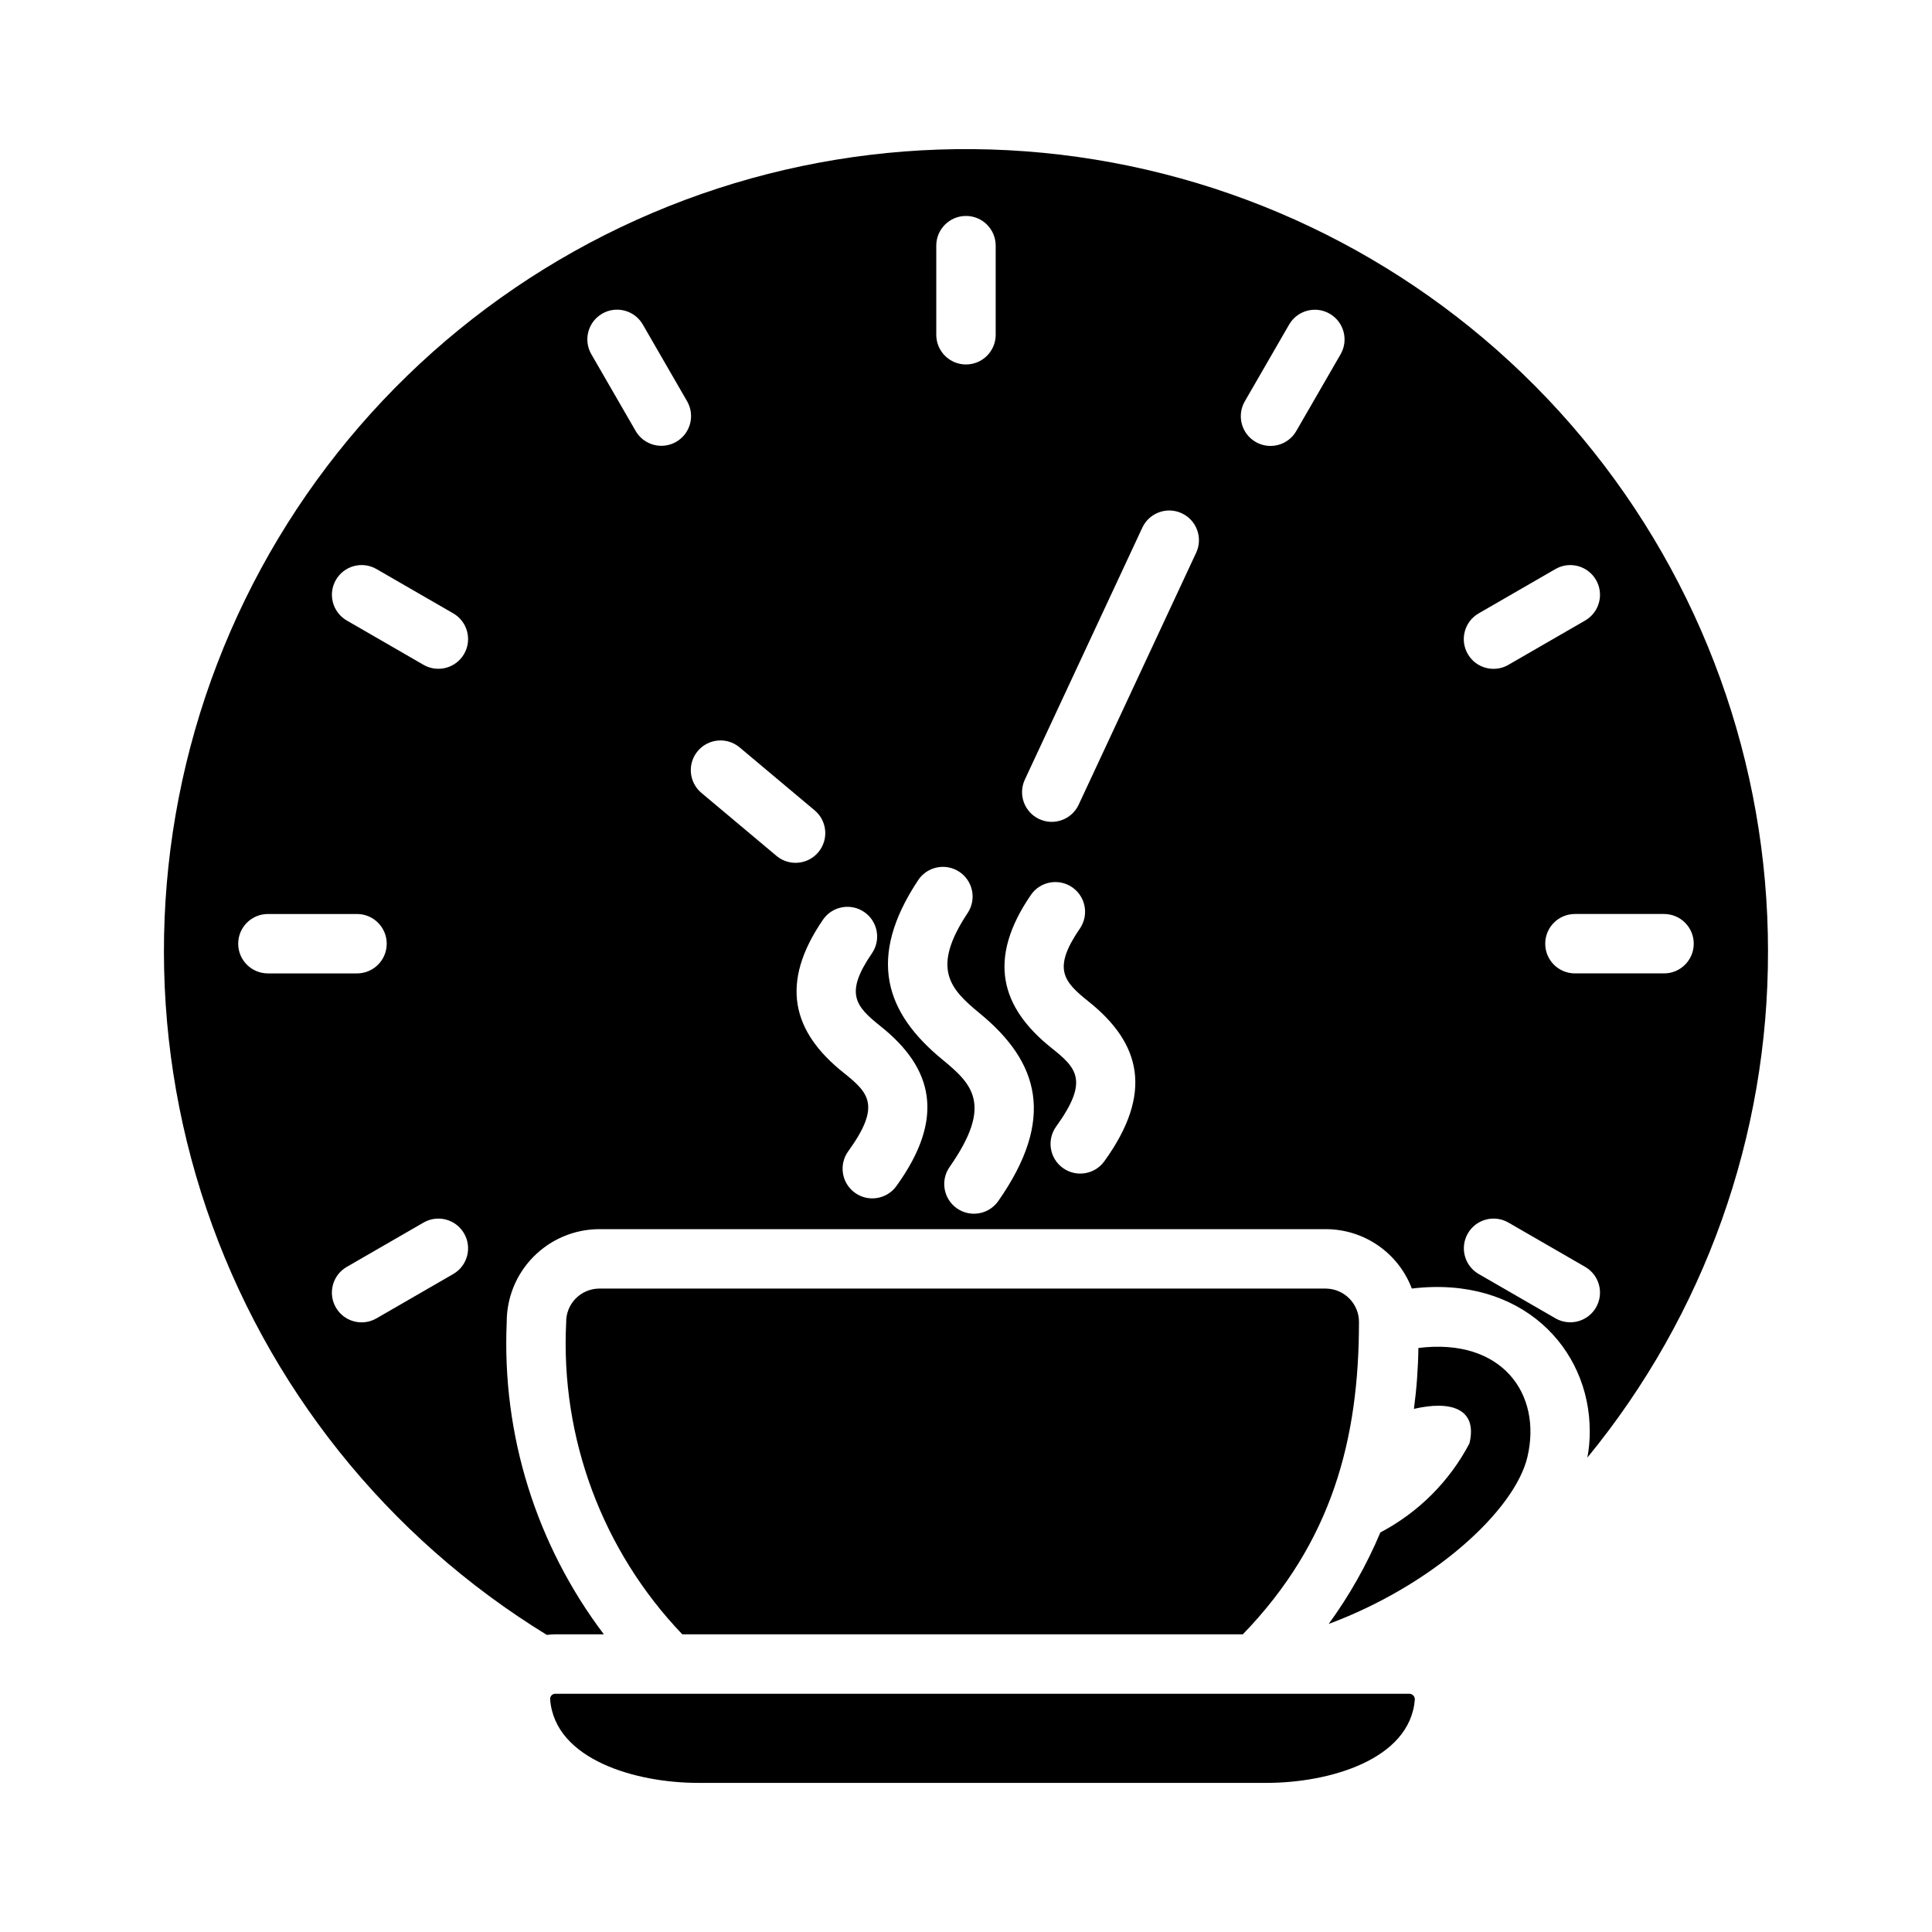
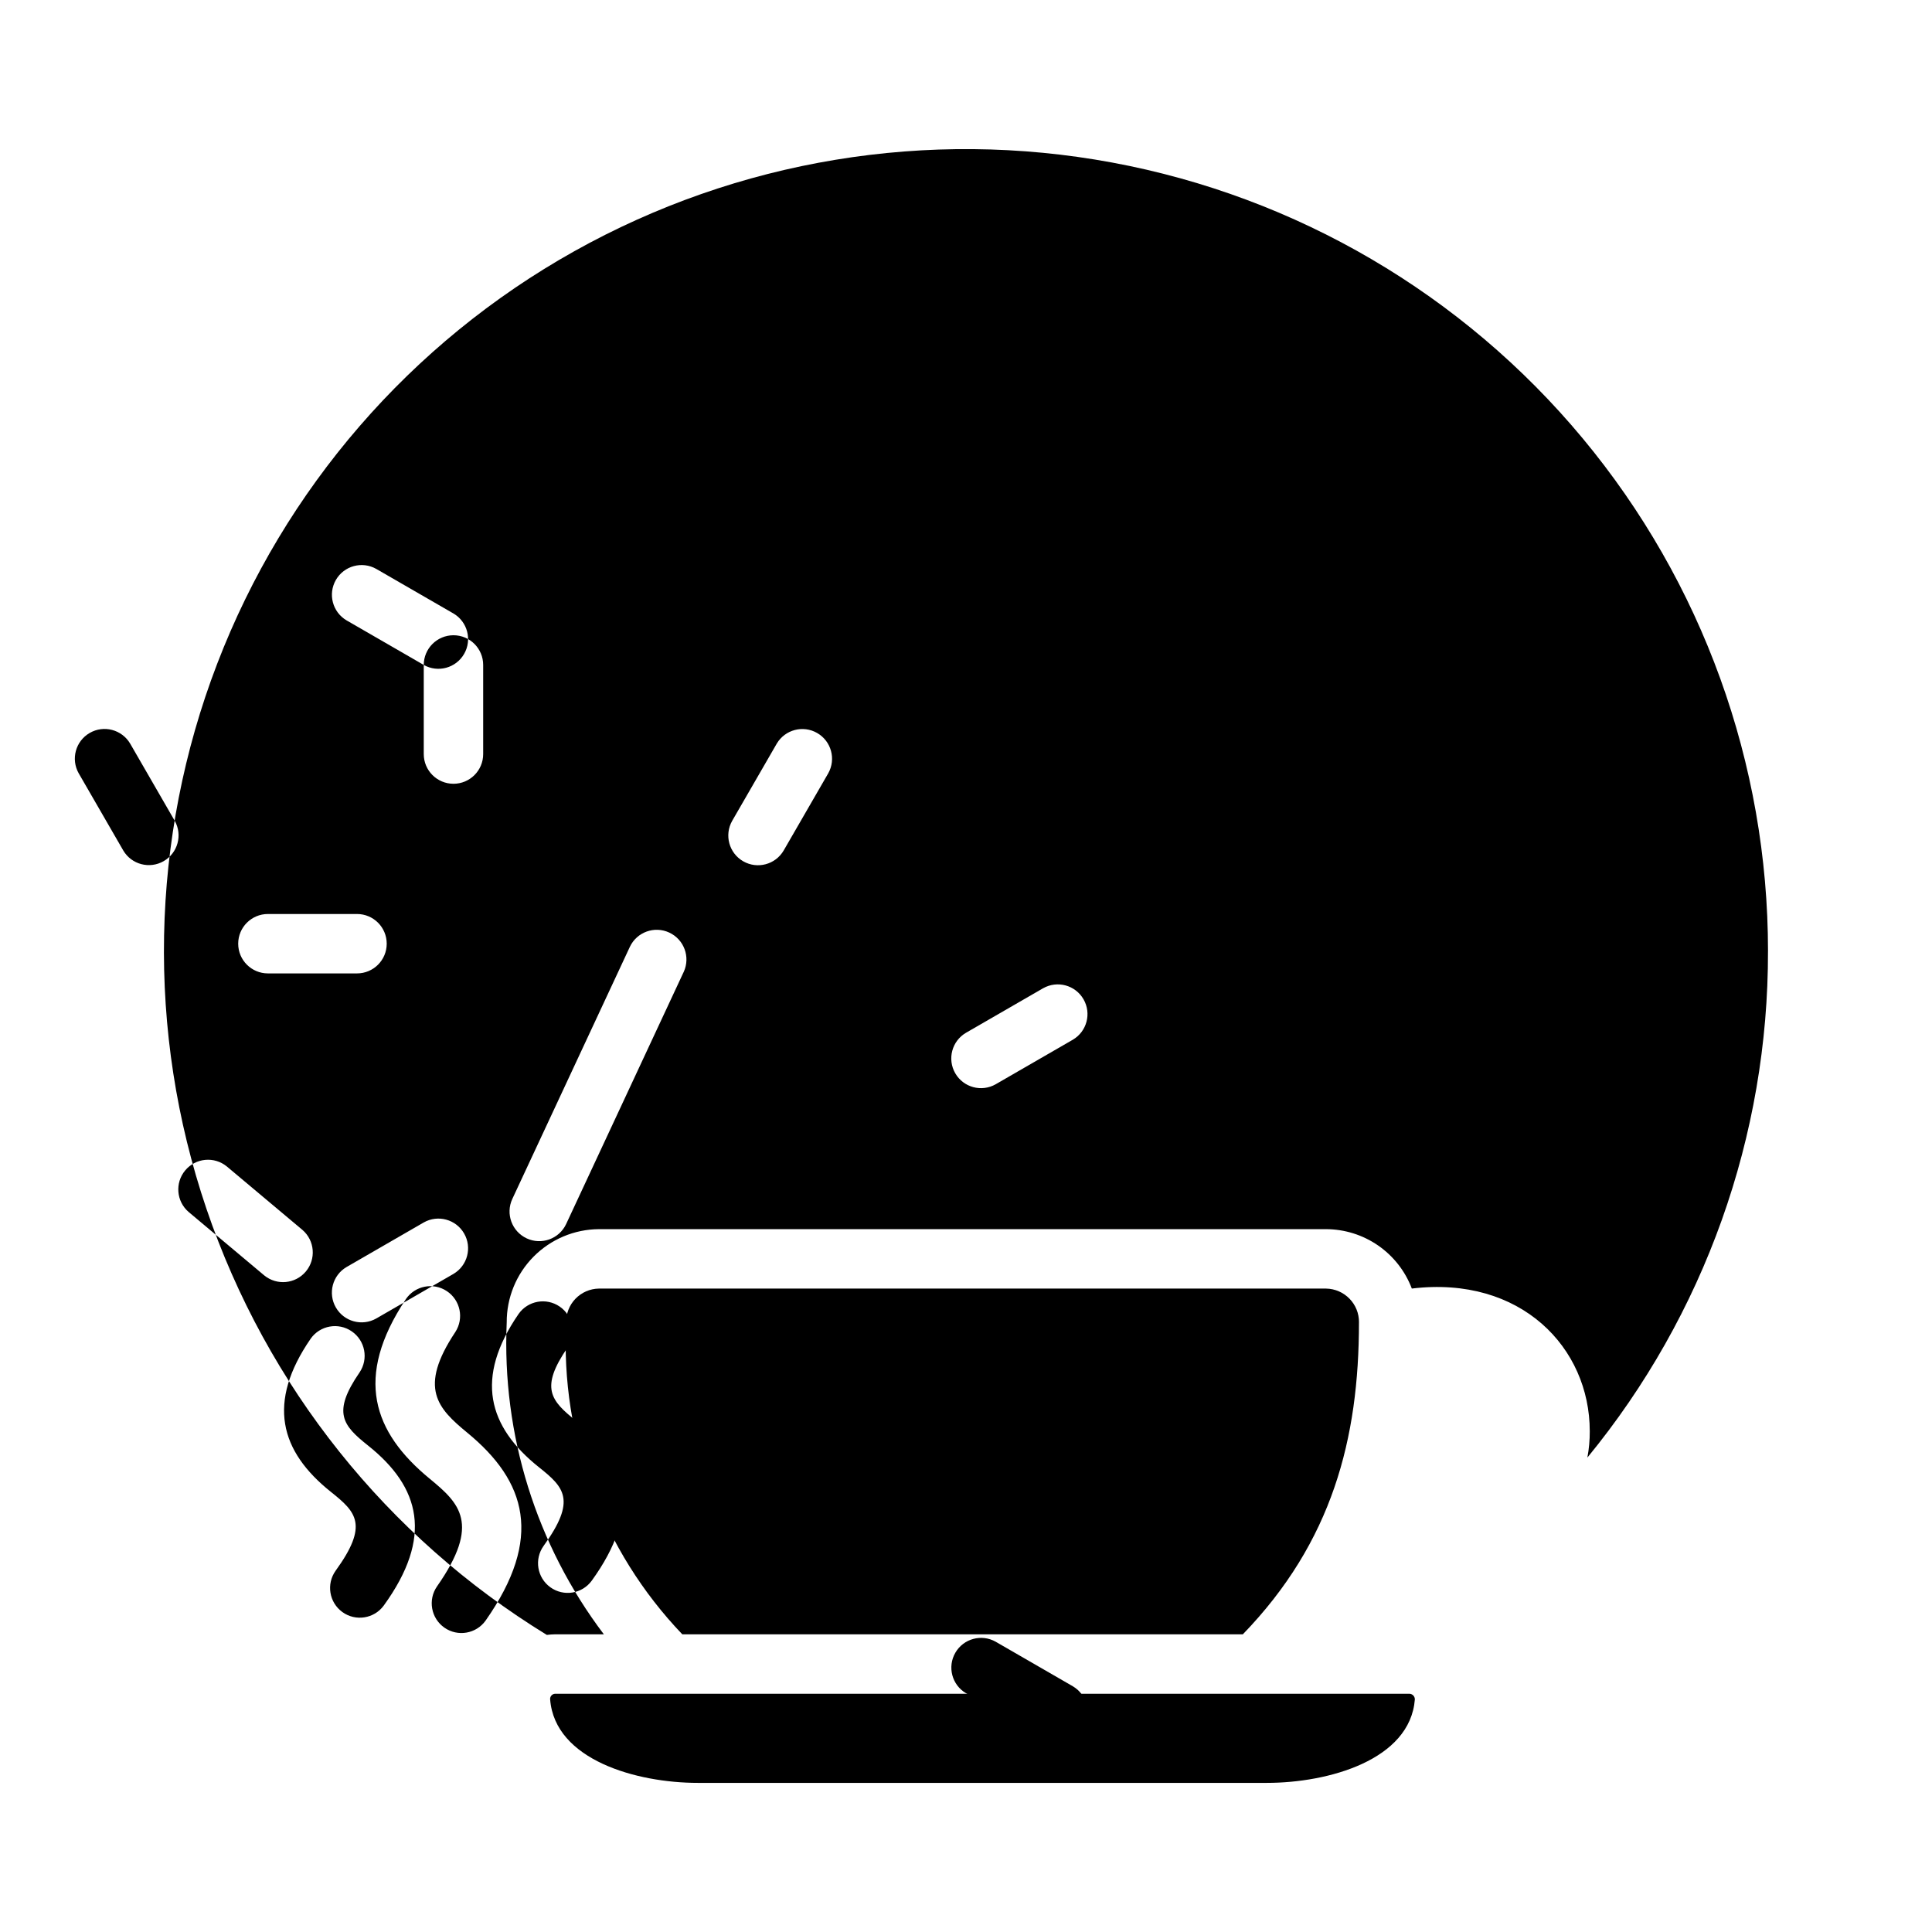
<svg xmlns="http://www.w3.org/2000/svg" fill="#000000" width="800px" height="800px" version="1.1" viewBox="144 144 512 512">
  <g>
-     <path d="m612.54 396.06c0-49.648-17.383-97.734-49.129-135.91-31.75-38.172-75.859-64.027-124.68-73.074-48.816-9.051-99.266-0.727-142.59 23.531-43.32 24.258-76.781 62.918-94.574 109.27-17.797 46.348-18.805 97.469-2.852 144.48 15.957 47.016 47.867 86.961 90.199 112.91 0.73-0.094 1.465-0.145 2.203-0.16h12.91c-17.945-23.711-27.051-52.945-25.742-82.656-0.031-6.508 2.516-12.77 7.094-17.402 4.574-4.633 10.797-7.262 17.309-7.312h192.71c4.941 0.012 9.762 1.523 13.824 4.332 4.062 2.812 7.176 6.793 8.926 11.41 28.973-3.496 47.152 15.742 47.152 37.785h0.004c0.012 2.352-0.199 4.695-0.633 7.008 31.047-37.832 47.969-85.281 47.863-134.22zm-397.54-9.84h23.617-0.004c4.348 0 7.871 3.523 7.871 7.871s-3.523 7.871-7.871 7.871h-23.617 0.004c-4.348 0-7.875-3.523-7.875-7.871s3.527-7.871 7.875-7.871zm49.172 95.379-20.453 11.809c-3.762 2.141-8.547 0.84-10.711-2.91-2.164-3.746-0.895-8.539 2.84-10.727l20.453-11.809c3.762-2.129 8.531-0.824 10.691 2.918 2.16 3.742 0.902 8.523-2.82 10.719zm-7.871-161.38-20.453-11.809c-3.731-2.191-4.992-6.981-2.832-10.727 2.164-3.746 6.941-5.043 10.703-2.91l20.453 11.809v-0.004c3.723 2.195 4.981 6.981 2.82 10.723-2.16 3.742-6.93 5.043-10.691 2.918zm135.82-111.12c0-4.348 3.527-7.871 7.875-7.871s7.871 3.523 7.871 7.871v23.617c0 4.348-3.523 7.871-7.871 7.871s-7.875-3.523-7.875-7.871zm-79.633 49.172-11.809-20.453v0.004c-2.133-3.766-0.832-8.543 2.914-10.703 3.746-2.164 8.531-0.898 10.723 2.828l11.809 20.453c2.121 3.762 0.816 8.527-2.922 10.688s-8.52 0.902-10.715-2.816zm17.32 95.793c-3.266-2.812-3.668-7.727-0.898-11.027 2.769-3.301 7.68-3.762 11.016-1.035l20.043 16.816c3.266 2.809 3.668 7.723 0.898 11.027-2.769 3.301-7.68 3.762-11.016 1.035zm51.715 104.3c-2.559 3.492-7.461 4.266-10.969 1.727-3.512-2.543-4.309-7.438-1.785-10.961 8.793-12.141 5.469-15.527-1.219-20.852-13.613-10.848-17.031-23.719-5.406-40.617h-0.004c2.484-3.531 7.348-4.406 10.902-1.957 3.559 2.445 4.481 7.301 2.066 10.883-7.344 10.68-4.434 14.047 2.254 19.379 13.914 11.086 17.273 24.277 4.16 42.398zm27.004 3.965c-2.504 3.531-7.391 4.379-10.938 1.895s-4.422-7.363-1.961-10.926c11.691-16.684 5.93-22.07-1.945-28.551-14.984-12.324-20.109-26.824-6.312-47.574 2.426-3.57 7.273-4.519 10.867-2.129s4.594 7.227 2.242 10.844c-9.879 14.855-4.668 20.219 3.207 26.699 15.664 12.887 20.148 27.883 4.84 49.742zm28.098-10.535c-2.559 3.492-7.453 4.262-10.961 1.727-3.508-2.535-4.309-7.43-1.793-10.949 8.789-12.16 5.473-15.531-1.219-20.855-13.543-10.805-17.082-23.645-5.406-40.617v-0.004c2.481-3.531 7.348-4.402 10.902-1.957 3.555 2.449 4.477 7.305 2.066 10.883-7.344 10.68-4.434 14.047 2.254 19.379 13.914 11.09 17.27 24.273 4.156 42.395zm24.395-161.37-31.176 66.859c-1.848 3.922-6.516 5.609-10.441 3.781-3.93-1.832-5.641-6.492-3.824-10.43l31.176-66.863c1.859-3.898 6.516-5.574 10.43-3.746 3.918 1.824 5.629 6.465 3.84 10.398zm38.289-52.605-11.809 20.453c-2.184 3.742-6.981 5.016-10.734 2.852-3.754-2.168-5.051-6.961-2.902-10.727l11.809-20.453c2.199-3.711 6.977-4.965 10.711-2.805 3.738 2.156 5.043 6.918 2.926 10.68zm85.68 164.14h-23.617c-4.348 0-7.871-3.523-7.871-7.871s3.523-7.871 7.871-7.871h23.617c4.348 0 7.871 3.523 7.871 7.871s-3.523 7.871-7.871 7.871zm-49.176-95.379 20.453-11.809v0.004c3.762-2.129 8.535-0.828 10.695 2.918 2.16 3.742 0.902 8.523-2.824 10.719l-20.453 11.809h0.004c-3.766 2.141-8.551 0.84-10.715-2.91-2.164-3.75-0.895-8.543 2.84-10.73zm20.453 186.82-20.453-11.809v0.004c-3.723-2.195-4.981-6.977-2.82-10.719 2.16-3.742 6.934-5.047 10.695-2.918l20.453 11.809h-0.004c3.727 2.191 4.984 6.977 2.824 10.719-2.16 3.742-6.934 5.043-10.695 2.918z" />
+     <path d="m612.54 396.06c0-49.648-17.383-97.734-49.129-135.91-31.75-38.172-75.859-64.027-124.68-73.074-48.816-9.051-99.266-0.727-142.59 23.531-43.32 24.258-76.781 62.918-94.574 109.27-17.797 46.348-18.805 97.469-2.852 144.48 15.957 47.016 47.867 86.961 90.199 112.91 0.73-0.094 1.465-0.145 2.203-0.16h12.91c-17.945-23.711-27.051-52.945-25.742-82.656-0.031-6.508 2.516-12.77 7.094-17.402 4.574-4.633 10.797-7.262 17.309-7.312h192.71c4.941 0.012 9.762 1.523 13.824 4.332 4.062 2.812 7.176 6.793 8.926 11.41 28.973-3.496 47.152 15.742 47.152 37.785h0.004c0.012 2.352-0.199 4.695-0.633 7.008 31.047-37.832 47.969-85.281 47.863-134.22zm-397.54-9.84h23.617-0.004c4.348 0 7.871 3.523 7.871 7.871s-3.523 7.871-7.871 7.871h-23.617 0.004c-4.348 0-7.875-3.523-7.875-7.871s3.527-7.871 7.875-7.871zm49.172 95.379-20.453 11.809c-3.762 2.141-8.547 0.84-10.711-2.91-2.164-3.746-0.895-8.539 2.84-10.727l20.453-11.809c3.762-2.129 8.531-0.824 10.691 2.918 2.16 3.742 0.902 8.523-2.82 10.719zm-7.871-161.38-20.453-11.809c-3.731-2.191-4.992-6.981-2.832-10.727 2.164-3.746 6.941-5.043 10.703-2.91l20.453 11.809v-0.004c3.723 2.195 4.981 6.981 2.82 10.723-2.16 3.742-6.93 5.043-10.691 2.918zc0-4.348 3.527-7.871 7.875-7.871s7.871 3.523 7.871 7.871v23.617c0 4.348-3.523 7.871-7.871 7.871s-7.875-3.523-7.875-7.871zm-79.633 49.172-11.809-20.453v0.004c-2.133-3.766-0.832-8.543 2.914-10.703 3.746-2.164 8.531-0.898 10.723 2.828l11.809 20.453c2.121 3.762 0.816 8.527-2.922 10.688s-8.52 0.902-10.715-2.816zm17.32 95.793c-3.266-2.812-3.668-7.727-0.898-11.027 2.769-3.301 7.68-3.762 11.016-1.035l20.043 16.816c3.266 2.809 3.668 7.723 0.898 11.027-2.769 3.301-7.68 3.762-11.016 1.035zm51.715 104.3c-2.559 3.492-7.461 4.266-10.969 1.727-3.512-2.543-4.309-7.438-1.785-10.961 8.793-12.141 5.469-15.527-1.219-20.852-13.613-10.848-17.031-23.719-5.406-40.617h-0.004c2.484-3.531 7.348-4.406 10.902-1.957 3.559 2.445 4.481 7.301 2.066 10.883-7.344 10.68-4.434 14.047 2.254 19.379 13.914 11.086 17.273 24.277 4.16 42.398zm27.004 3.965c-2.504 3.531-7.391 4.379-10.938 1.895s-4.422-7.363-1.961-10.926c11.691-16.684 5.93-22.07-1.945-28.551-14.984-12.324-20.109-26.824-6.312-47.574 2.426-3.57 7.273-4.519 10.867-2.129s4.594 7.227 2.242 10.844c-9.879 14.855-4.668 20.219 3.207 26.699 15.664 12.887 20.148 27.883 4.84 49.742zm28.098-10.535c-2.559 3.492-7.453 4.262-10.961 1.727-3.508-2.535-4.309-7.43-1.793-10.949 8.789-12.16 5.473-15.531-1.219-20.855-13.543-10.805-17.082-23.645-5.406-40.617v-0.004c2.481-3.531 7.348-4.402 10.902-1.957 3.555 2.449 4.477 7.305 2.066 10.883-7.344 10.68-4.434 14.047 2.254 19.379 13.914 11.09 17.27 24.273 4.156 42.395zm24.395-161.37-31.176 66.859c-1.848 3.922-6.516 5.609-10.441 3.781-3.93-1.832-5.641-6.492-3.824-10.43l31.176-66.863c1.859-3.898 6.516-5.574 10.43-3.746 3.918 1.824 5.629 6.465 3.84 10.398zm38.289-52.605-11.809 20.453c-2.184 3.742-6.981 5.016-10.734 2.852-3.754-2.168-5.051-6.961-2.902-10.727l11.809-20.453c2.199-3.711 6.977-4.965 10.711-2.805 3.738 2.156 5.043 6.918 2.926 10.68zm85.68 164.14h-23.617c-4.348 0-7.871-3.523-7.871-7.871s3.523-7.871 7.871-7.871h23.617c4.348 0 7.871 3.523 7.871 7.871s-3.523 7.871-7.871 7.871zm-49.176-95.379 20.453-11.809v0.004c3.762-2.129 8.535-0.828 10.695 2.918 2.16 3.742 0.902 8.523-2.824 10.719l-20.453 11.809h0.004c-3.766 2.141-8.551 0.84-10.715-2.91-2.164-3.75-0.895-8.543 2.84-10.73zm20.453 186.82-20.453-11.809v0.004c-3.723-2.195-4.981-6.977-2.82-10.719 2.16-3.742 6.934-5.047 10.695-2.918l20.453 11.809h-0.004c3.727 2.191 4.984 6.977 2.824 10.719-2.16 3.742-6.934 5.043-10.695 2.918z" />
    <path d="m504.14 494.46c0 30.789-7.074 58.16-30.781 82.656h-148.54c-21.184-22.148-32.316-52.043-30.777-82.656-0.047-2.336 0.84-4.598 2.465-6.281 1.625-1.684 3.852-2.652 6.191-2.691h192.71c4.891 0.074 8.797 4.086 8.738 8.973z" />
-     <path d="m519.89 501.23c-0.074 5.394-0.469 10.785-1.184 16.137 9.473-2.211 16.957-0.297 14.719 9.133l0.004-0.004c-5.297 10.086-13.535 18.32-23.617 23.617-3.613 8.582-8.211 16.719-13.695 24.246 27.551-10.234 49.277-29.992 52.664-44.242 3.938-16.711-6.746-31.656-28.891-28.887z" />
    <path d="m518.95 594.36c-1.258 16.059-22.906 22.121-39.203 22.121h-150.83c-16.215 0-37.863-6.062-39.125-22.121-0.035-0.379 0.09-0.758 0.344-1.043 0.254-0.281 0.613-0.445 0.996-0.453h226.4c0.801 0.035 1.426 0.695 1.418 1.496z" />
  </g>
</svg>